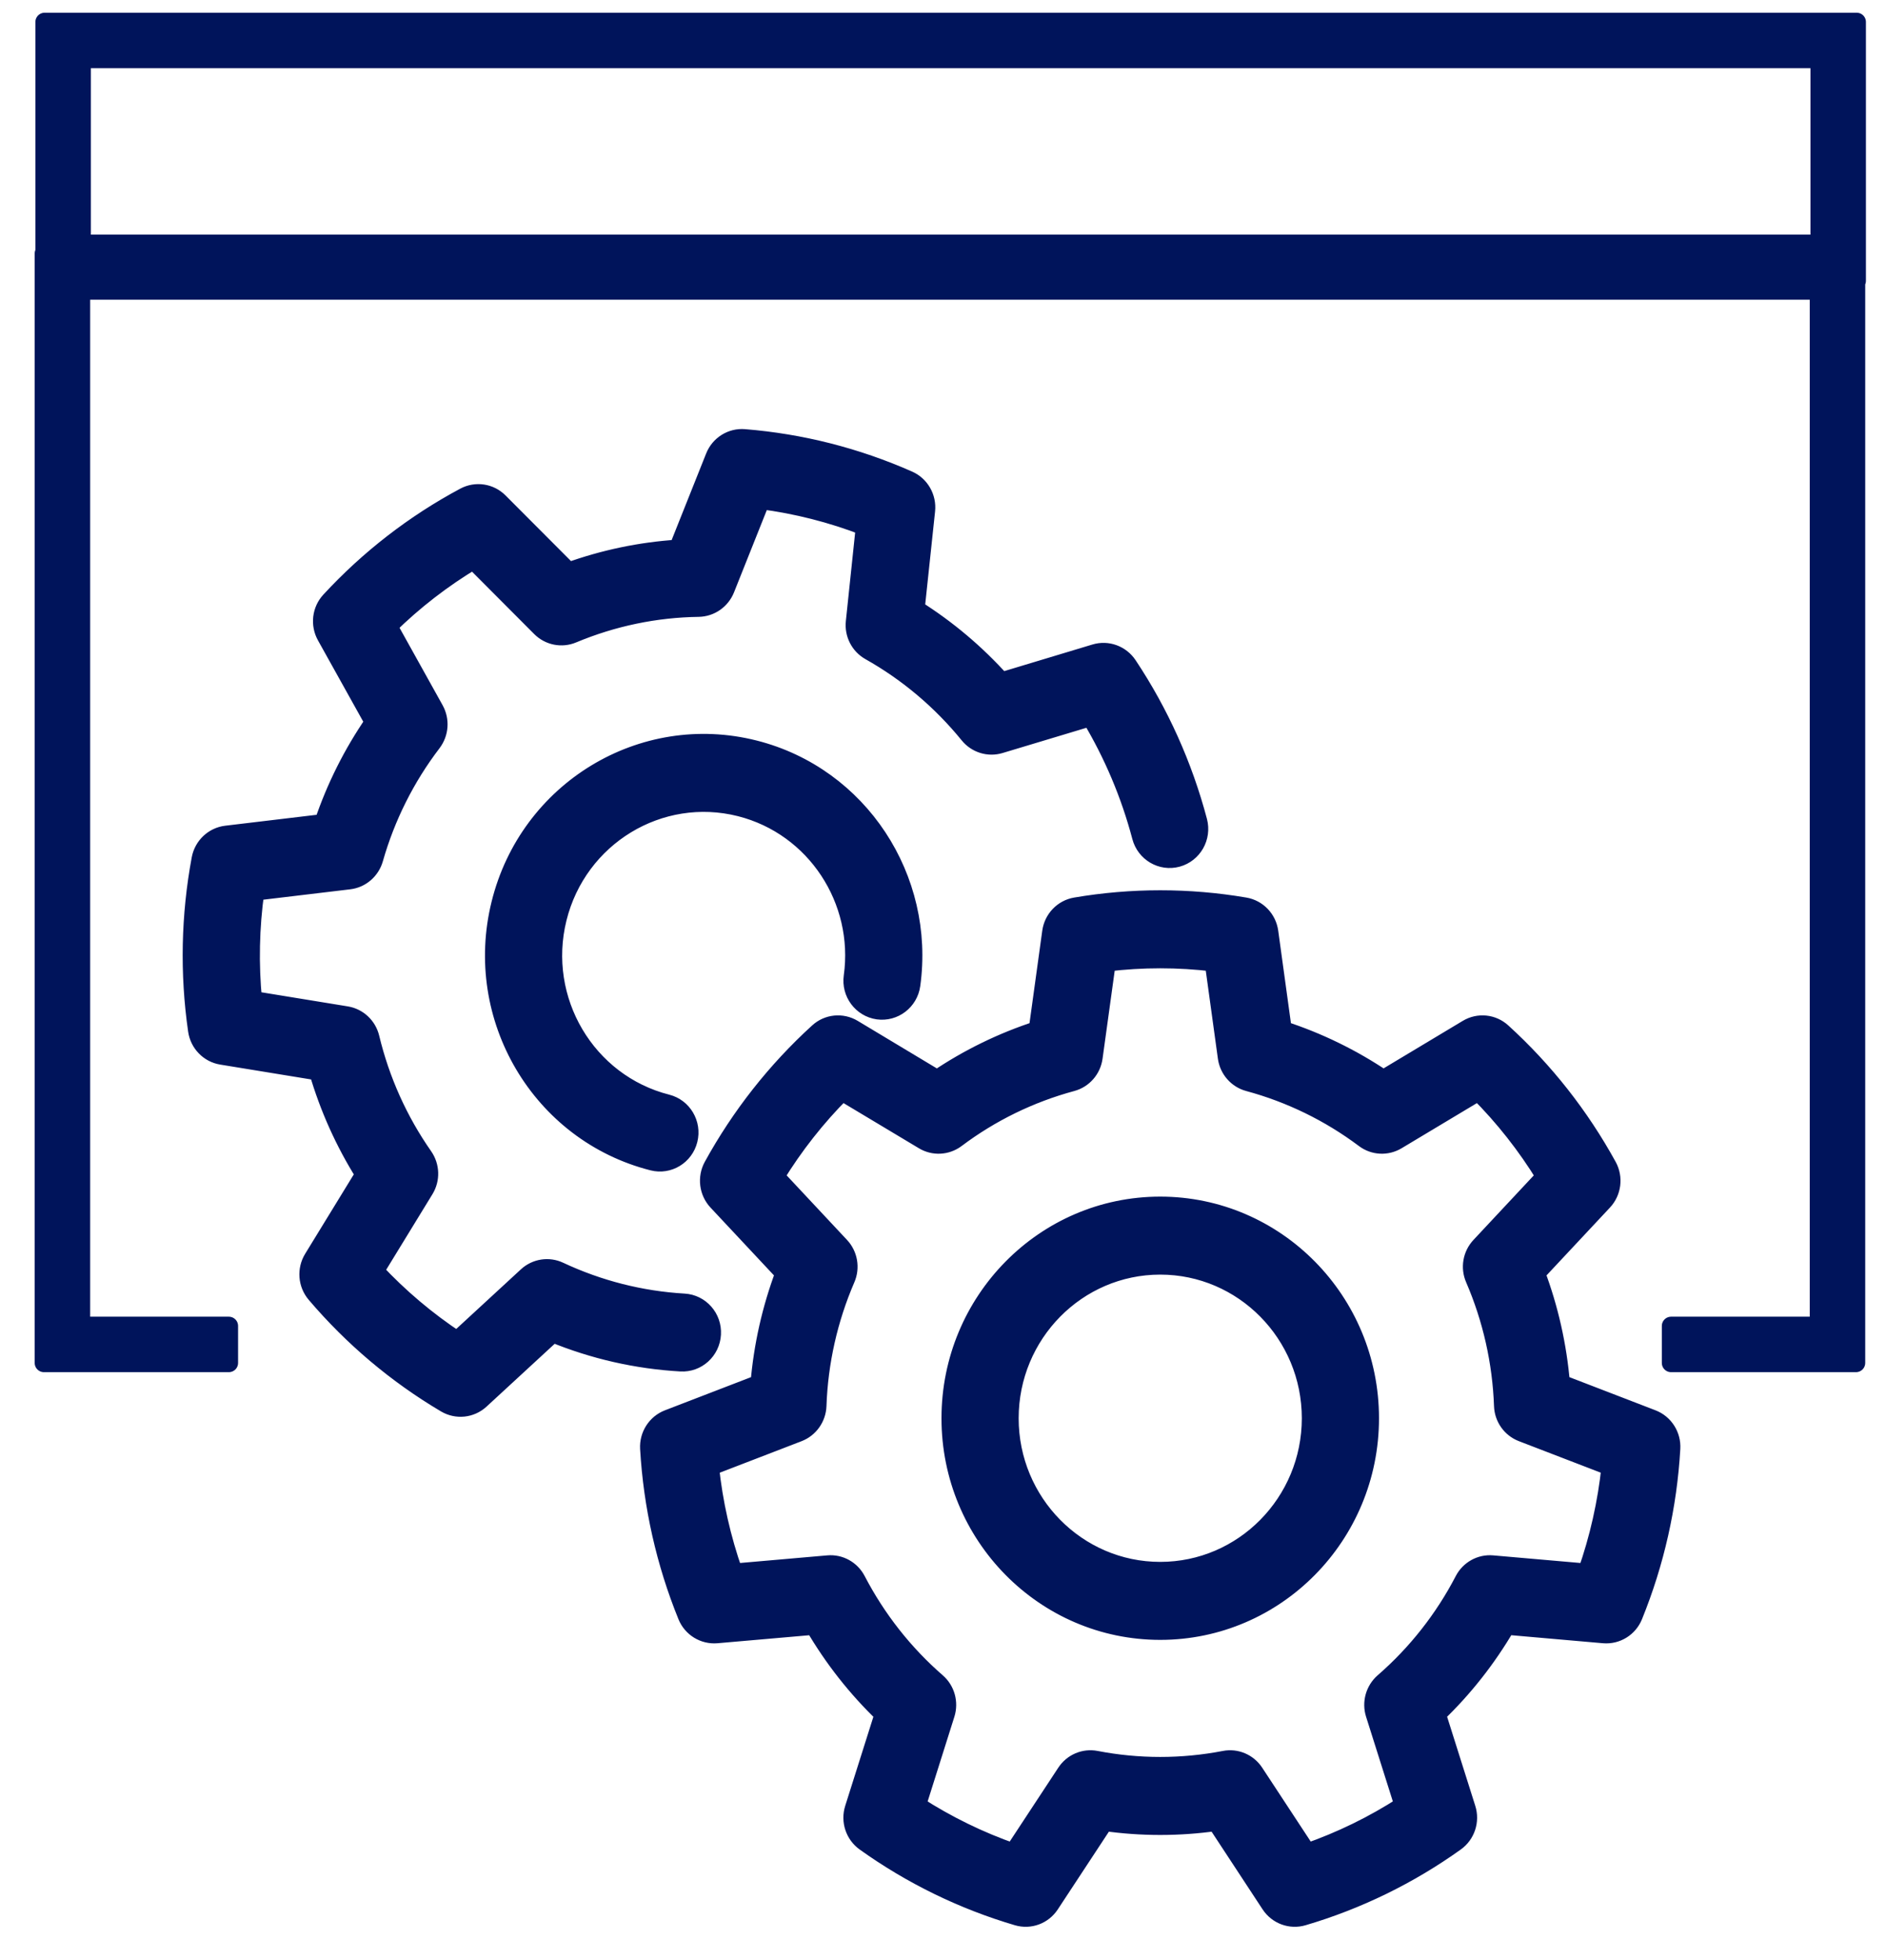
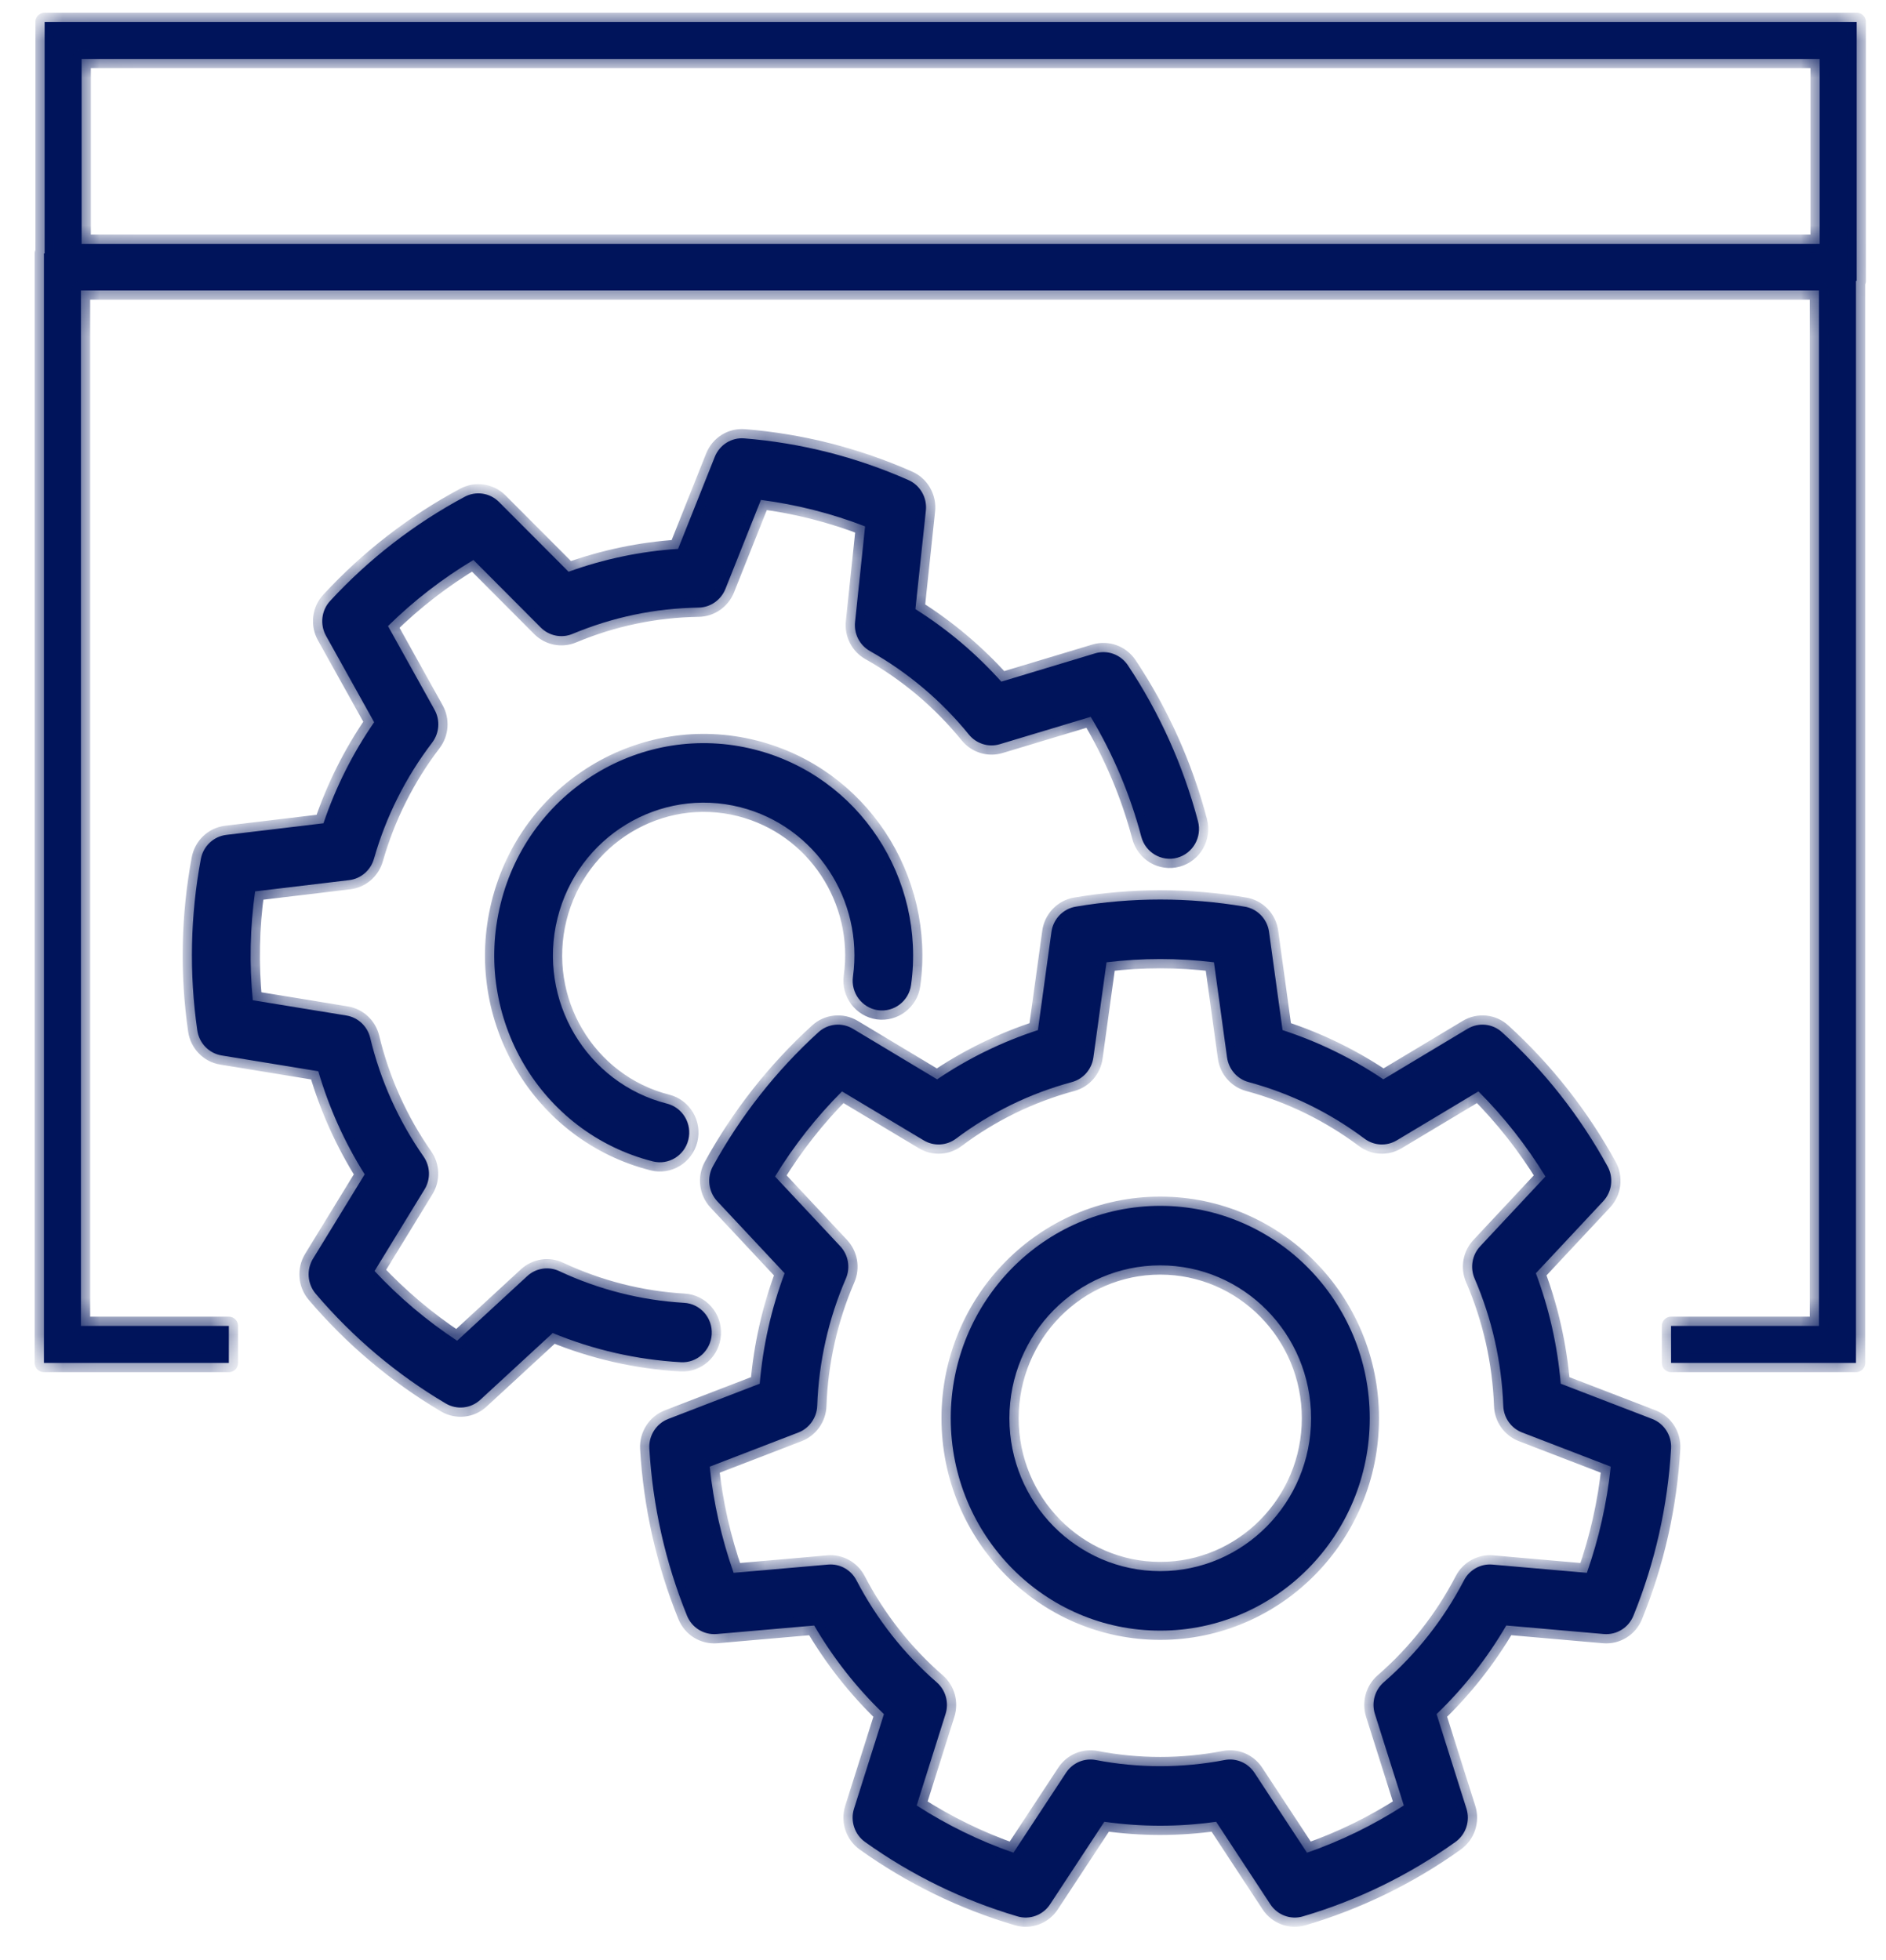
<svg xmlns="http://www.w3.org/2000/svg" width="51" height="53" viewBox="0 0 51 53" fill="none">
  <mask id="path-1-outside-1_159_596" maskUnits="userSpaceOnUse" x="0.188" y="-0.406" width="51" height="53" fill="black">
-     <rect fill="white" x="0.188" y="-0.406" width="51" height="53" />
    <path fill-rule="evenodd" clip-rule="evenodd" d="M50.207 7.594H50.188V36.854H45.188V35.854H49.188V7.854H2.188V35.854H6.188V36.854H1.188V6.854H1.207V0.594H50.207V7.594ZM2.207 6.594H49.207V1.594H2.207V6.594Z" />
    <path fill-rule="evenodd" clip-rule="evenodd" d="M34.317 25.199C34.269 24.852 34.004 24.575 33.661 24.517C32.148 24.259 30.602 24.259 29.087 24.517C28.745 24.575 28.48 24.852 28.432 25.199L28.066 27.855C27.102 28.168 26.184 28.616 25.341 29.186L23.065 27.819C22.766 27.64 22.387 27.677 22.13 27.913C20.988 28.953 20.024 30.178 19.277 31.538C19.11 31.845 19.158 32.228 19.395 32.482L21.217 34.429C20.856 35.389 20.63 36.394 20.544 37.416L18.07 38.369C17.746 38.494 17.539 38.818 17.559 39.169C17.649 40.722 17.993 42.25 18.578 43.69C18.709 44.014 19.034 44.214 19.38 44.185L22.017 43.955C22.532 44.838 23.167 45.645 23.902 46.351L23.094 48.906C22.988 49.24 23.109 49.605 23.392 49.808C24.646 50.705 26.04 51.385 27.513 51.819C27.847 51.918 28.203 51.786 28.395 51.494L29.863 49.261C30.865 49.404 31.883 49.404 32.886 49.261L34.352 51.494C34.544 51.786 34.903 51.918 35.235 51.819C36.709 51.385 38.102 50.705 39.356 49.808C39.64 49.605 39.761 49.24 39.655 48.906L38.847 46.35C39.582 45.645 40.216 44.838 40.732 43.954L43.369 44.185C43.715 44.214 44.039 44.014 44.17 43.69C44.755 42.25 45.099 40.722 45.188 39.169C45.209 38.818 45.002 38.494 44.678 38.369L42.204 37.416C42.118 36.394 41.892 35.387 41.532 34.429L43.353 32.482C43.591 32.228 43.639 31.845 43.471 31.538C42.724 30.178 41.761 28.953 40.618 27.913C40.36 27.677 39.982 27.64 39.684 27.819L37.407 29.185C36.564 28.616 35.646 28.168 34.682 27.855L34.317 25.199ZM32.827 26.021L33.181 28.593C33.225 28.914 33.455 29.177 33.763 29.26C34.893 29.565 35.956 30.083 36.898 30.79C37.154 30.982 37.498 31 37.774 30.834L39.979 29.512C40.67 30.204 41.278 30.976 41.79 31.813L40.027 33.699C39.807 33.934 39.747 34.279 39.876 34.575C40.345 35.661 40.607 36.828 40.65 38.013C40.661 38.336 40.862 38.621 41.162 38.736L43.557 39.658C43.454 40.638 43.237 41.602 42.911 42.53L40.356 42.307C40.039 42.279 39.735 42.448 39.587 42.734C39.042 43.783 38.305 44.719 37.417 45.49C37.176 45.702 37.081 46.038 37.179 46.347L37.961 48.82C37.142 49.349 36.262 49.779 35.343 50.098L33.923 47.937C33.746 47.667 33.426 47.531 33.114 47.592C31.964 47.814 30.784 47.814 29.636 47.592C29.321 47.531 29.003 47.667 28.826 47.937L27.405 50.098C26.486 49.779 25.608 49.349 24.788 48.821L25.569 46.347C25.666 46.038 25.573 45.702 25.33 45.49C24.443 44.719 23.707 43.783 23.161 42.734C23.013 42.448 22.71 42.279 22.392 42.307L19.838 42.53C19.512 41.602 19.294 40.638 19.192 39.659L21.588 38.736C21.885 38.621 22.087 38.336 22.099 38.013C22.14 36.828 22.404 35.661 22.873 34.575C23.001 34.279 22.942 33.934 22.722 33.699L20.958 31.813C21.47 30.976 22.077 30.204 22.769 29.512L24.975 30.834C25.249 31 25.595 30.982 25.852 30.79C26.791 30.083 27.855 29.565 28.985 29.26C29.294 29.177 29.523 28.914 29.567 28.593L29.922 26.021C30.887 25.904 31.862 25.904 32.827 26.021ZM31.374 32.607C28.247 32.607 25.709 35.18 25.709 38.351C25.709 41.52 28.247 44.093 31.374 44.093C34.501 44.093 37.04 41.52 37.04 38.351C37.04 35.18 34.501 32.607 31.374 32.607ZM31.374 34.216C33.625 34.216 35.453 36.069 35.453 38.351C35.453 40.631 33.625 42.484 31.374 42.484C29.124 42.484 27.296 40.631 27.296 38.351C27.296 36.069 29.124 34.216 31.374 34.216ZM32.396 22.208C31.998 20.705 31.358 19.279 30.499 17.989C30.304 17.698 29.947 17.567 29.614 17.667L27.077 18.432C26.396 17.672 25.614 17.012 24.754 16.471L25.037 13.804C25.074 13.455 24.882 13.121 24.565 12.981C23.157 12.358 21.658 11.977 20.127 11.854C19.782 11.825 19.458 12.028 19.328 12.354L18.336 14.842C17.325 14.907 16.329 15.116 15.375 15.46L13.493 13.573C13.247 13.326 12.871 13.27 12.564 13.434C11.207 14.16 9.978 15.111 8.928 16.248C8.691 16.503 8.646 16.886 8.816 17.193L10.117 19.529C9.536 20.371 9.075 21.291 8.747 22.262L6.119 22.576C5.774 22.618 5.496 22.881 5.431 23.226C5.146 24.754 5.113 26.322 5.335 27.861C5.385 28.209 5.652 28.484 5.994 28.54L8.607 28.967C8.895 29.951 9.317 30.89 9.861 31.755L8.465 34.034C8.282 34.333 8.311 34.717 8.537 34.984C9.539 36.163 10.727 37.166 12.052 37.95C12.353 38.128 12.73 38.088 12.987 37.852L14.946 36.046C16.048 36.5 17.218 36.767 18.409 36.835C18.846 36.861 19.221 36.521 19.246 36.078C19.272 35.635 18.937 35.254 18.499 35.229C17.33 35.161 16.186 34.87 15.124 34.372C14.835 34.236 14.493 34.289 14.257 34.506L12.361 36.254C11.546 35.717 10.796 35.084 10.129 34.369L11.48 32.162C11.649 31.887 11.638 31.537 11.453 31.272C10.778 30.306 10.288 29.217 10.011 28.064C9.935 27.75 9.682 27.512 9.366 27.46L6.836 27.047C6.741 26.067 6.762 25.078 6.898 24.103L9.443 23.799C9.76 23.761 10.023 23.533 10.112 23.223C10.436 22.084 10.971 21.018 11.687 20.08C11.882 19.823 11.907 19.474 11.751 19.192L10.492 16.929C11.189 16.243 11.965 15.643 12.802 15.142L14.623 16.969C14.85 17.197 15.19 17.264 15.485 17.14C16.566 16.688 17.721 16.446 18.892 16.43C19.21 16.424 19.495 16.227 19.616 15.926L20.576 13.518C21.54 13.643 22.486 13.883 23.393 14.234L23.122 16.816C23.087 17.139 23.246 17.449 23.526 17.606C24.548 18.181 25.455 18.947 26.199 19.862C26.402 20.112 26.733 20.215 27.038 20.123L29.494 19.384C30.099 20.392 30.56 21.483 30.862 22.625C30.975 23.053 31.411 23.309 31.834 23.194C32.258 23.078 32.508 22.638 32.396 22.208ZM18.037 29.843C15.855 29.289 14.527 27.043 15.075 24.832C15.622 22.621 17.837 21.275 20.019 21.828C22.058 22.347 23.352 24.343 23.065 26.406C23.003 26.847 23.307 27.253 23.74 27.316C24.174 27.377 24.576 27.071 24.637 26.632C25.035 23.761 23.239 20.988 20.405 20.268C17.373 19.498 14.294 21.368 13.536 24.441C12.775 27.513 14.619 30.634 17.651 31.404C18.077 31.513 18.508 31.25 18.614 30.819C18.721 30.389 18.462 29.951 18.037 29.843Z" />
  </mask>
  <path fill-rule="evenodd" clip-rule="evenodd" d="M50.207 7.594H50.188V36.854H45.188V35.854H49.188V7.854H2.188V35.854H6.188V36.854H1.188V6.854H1.207V0.594H50.207V7.594ZM2.207 6.594H49.207V1.594H2.207V6.594Z" fill="#00145B" />
  <path fill-rule="evenodd" clip-rule="evenodd" d="M34.317 25.199C34.269 24.852 34.004 24.575 33.661 24.517C32.148 24.259 30.602 24.259 29.087 24.517C28.745 24.575 28.48 24.852 28.432 25.199L28.066 27.855C27.102 28.168 26.184 28.616 25.341 29.186L23.065 27.819C22.766 27.64 22.387 27.677 22.13 27.913C20.988 28.953 20.024 30.178 19.277 31.538C19.11 31.845 19.158 32.228 19.395 32.482L21.217 34.429C20.856 35.389 20.63 36.394 20.544 37.416L18.07 38.369C17.746 38.494 17.539 38.818 17.559 39.169C17.649 40.722 17.993 42.25 18.578 43.69C18.709 44.014 19.034 44.214 19.38 44.185L22.017 43.955C22.532 44.838 23.167 45.645 23.902 46.351L23.094 48.906C22.988 49.24 23.109 49.605 23.392 49.808C24.646 50.705 26.04 51.385 27.513 51.819C27.847 51.918 28.203 51.786 28.395 51.494L29.863 49.261C30.865 49.404 31.883 49.404 32.886 49.261L34.352 51.494C34.544 51.786 34.903 51.918 35.235 51.819C36.709 51.385 38.102 50.705 39.356 49.808C39.64 49.605 39.761 49.24 39.655 48.906L38.847 46.35C39.582 45.645 40.216 44.838 40.732 43.954L43.369 44.185C43.715 44.214 44.039 44.014 44.17 43.69C44.755 42.25 45.099 40.722 45.188 39.169C45.209 38.818 45.002 38.494 44.678 38.369L42.204 37.416C42.118 36.394 41.892 35.387 41.532 34.429L43.353 32.482C43.591 32.228 43.639 31.845 43.471 31.538C42.724 30.178 41.761 28.953 40.618 27.913C40.36 27.677 39.982 27.64 39.684 27.819L37.407 29.185C36.564 28.616 35.646 28.168 34.682 27.855L34.317 25.199ZM32.827 26.021L33.181 28.593C33.225 28.914 33.455 29.177 33.763 29.26C34.893 29.565 35.956 30.083 36.898 30.79C37.154 30.982 37.498 31 37.774 30.834L39.979 29.512C40.67 30.204 41.278 30.976 41.79 31.813L40.027 33.699C39.807 33.934 39.747 34.279 39.876 34.575C40.345 35.661 40.607 36.828 40.65 38.013C40.661 38.336 40.862 38.621 41.162 38.736L43.557 39.658C43.454 40.638 43.237 41.602 42.911 42.53L40.356 42.307C40.039 42.279 39.735 42.448 39.587 42.734C39.042 43.783 38.305 44.719 37.417 45.49C37.176 45.702 37.081 46.038 37.179 46.347L37.961 48.82C37.142 49.349 36.262 49.779 35.343 50.098L33.923 47.937C33.746 47.667 33.426 47.531 33.114 47.592C31.964 47.814 30.784 47.814 29.636 47.592C29.321 47.531 29.003 47.667 28.826 47.937L27.405 50.098C26.486 49.779 25.608 49.349 24.788 48.821L25.569 46.347C25.666 46.038 25.573 45.702 25.33 45.49C24.443 44.719 23.707 43.783 23.161 42.734C23.013 42.448 22.71 42.279 22.392 42.307L19.838 42.53C19.512 41.602 19.294 40.638 19.192 39.659L21.588 38.736C21.885 38.621 22.087 38.336 22.099 38.013C22.14 36.828 22.404 35.661 22.873 34.575C23.001 34.279 22.942 33.934 22.722 33.699L20.958 31.813C21.47 30.976 22.077 30.204 22.769 29.512L24.975 30.834C25.249 31 25.595 30.982 25.852 30.79C26.791 30.083 27.855 29.565 28.985 29.26C29.294 29.177 29.523 28.914 29.567 28.593L29.922 26.021C30.887 25.904 31.862 25.904 32.827 26.021ZM31.374 32.607C28.247 32.607 25.709 35.18 25.709 38.351C25.709 41.52 28.247 44.093 31.374 44.093C34.501 44.093 37.04 41.52 37.04 38.351C37.04 35.18 34.501 32.607 31.374 32.607ZM31.374 34.216C33.625 34.216 35.453 36.069 35.453 38.351C35.453 40.631 33.625 42.484 31.374 42.484C29.124 42.484 27.296 40.631 27.296 38.351C27.296 36.069 29.124 34.216 31.374 34.216ZM32.396 22.208C31.998 20.705 31.358 19.279 30.499 17.989C30.304 17.698 29.947 17.567 29.614 17.667L27.077 18.432C26.396 17.672 25.614 17.012 24.754 16.471L25.037 13.804C25.074 13.455 24.882 13.121 24.565 12.981C23.157 12.358 21.658 11.977 20.127 11.854C19.782 11.825 19.458 12.028 19.328 12.354L18.336 14.842C17.325 14.907 16.329 15.116 15.375 15.46L13.493 13.573C13.247 13.326 12.871 13.27 12.564 13.434C11.207 14.16 9.978 15.111 8.928 16.248C8.691 16.503 8.646 16.886 8.816 17.193L10.117 19.529C9.536 20.371 9.075 21.291 8.747 22.262L6.119 22.576C5.774 22.618 5.496 22.881 5.431 23.226C5.146 24.754 5.113 26.322 5.335 27.861C5.385 28.209 5.652 28.484 5.994 28.54L8.607 28.967C8.895 29.951 9.317 30.89 9.861 31.755L8.465 34.034C8.282 34.333 8.311 34.717 8.537 34.984C9.539 36.163 10.727 37.166 12.052 37.95C12.353 38.128 12.73 38.088 12.987 37.852L14.946 36.046C16.048 36.5 17.218 36.767 18.409 36.835C18.846 36.861 19.221 36.521 19.246 36.078C19.272 35.635 18.937 35.254 18.499 35.229C17.33 35.161 16.186 34.87 15.124 34.372C14.835 34.236 14.493 34.289 14.257 34.506L12.361 36.254C11.546 35.717 10.796 35.084 10.129 34.369L11.48 32.162C11.649 31.887 11.638 31.537 11.453 31.272C10.778 30.306 10.288 29.217 10.011 28.064C9.935 27.75 9.682 27.512 9.366 27.46L6.836 27.047C6.741 26.067 6.762 25.078 6.898 24.103L9.443 23.799C9.76 23.761 10.023 23.533 10.112 23.223C10.436 22.084 10.971 21.018 11.687 20.08C11.882 19.823 11.907 19.474 11.751 19.192L10.492 16.929C11.189 16.243 11.965 15.643 12.802 15.142L14.623 16.969C14.85 17.197 15.19 17.264 15.485 17.14C16.566 16.688 17.721 16.446 18.892 16.43C19.21 16.424 19.495 16.227 19.616 15.926L20.576 13.518C21.54 13.643 22.486 13.883 23.393 14.234L23.122 16.816C23.087 17.139 23.246 17.449 23.526 17.606C24.548 18.181 25.455 18.947 26.199 19.862C26.402 20.112 26.733 20.215 27.038 20.123L29.494 19.384C30.099 20.392 30.56 21.483 30.862 22.625C30.975 23.053 31.411 23.309 31.834 23.194C32.258 23.078 32.508 22.638 32.396 22.208ZM18.037 29.843C15.855 29.289 14.527 27.043 15.075 24.832C15.622 22.621 17.837 21.275 20.019 21.828C22.058 22.347 23.352 24.343 23.065 26.406C23.003 26.847 23.307 27.253 23.74 27.316C24.174 27.377 24.576 27.071 24.637 26.632C25.035 23.761 23.239 20.988 20.405 20.268C17.373 19.498 14.294 21.368 13.536 24.441C12.775 27.513 14.619 30.634 17.651 31.404C18.077 31.513 18.508 31.25 18.614 30.819C18.721 30.389 18.462 29.951 18.037 29.843Z" fill="#00145B" />
  <path fill-rule="evenodd" clip-rule="evenodd" d="M50.207 7.594H50.188V36.854H45.188V35.854H49.188V7.854H2.188V35.854H6.188V36.854H1.188V6.854H1.207V0.594H50.207V7.594ZM2.207 6.594H49.207V1.594H2.207V6.594Z" stroke="#00145B" stroke-width="0.5" stroke-linejoin="round" mask="url(#path-1-outside-1_159_596)" />
  <path fill-rule="evenodd" clip-rule="evenodd" d="M34.317 25.199C34.269 24.852 34.004 24.575 33.661 24.517C32.148 24.259 30.602 24.259 29.087 24.517C28.745 24.575 28.48 24.852 28.432 25.199L28.066 27.855C27.102 28.168 26.184 28.616 25.341 29.186L23.065 27.819C22.766 27.64 22.387 27.677 22.13 27.913C20.988 28.953 20.024 30.178 19.277 31.538C19.11 31.845 19.158 32.228 19.395 32.482L21.217 34.429C20.856 35.389 20.63 36.394 20.544 37.416L18.07 38.369C17.746 38.494 17.539 38.818 17.559 39.169C17.649 40.722 17.993 42.25 18.578 43.69C18.709 44.014 19.034 44.214 19.38 44.185L22.017 43.955C22.532 44.838 23.167 45.645 23.902 46.351L23.094 48.906C22.988 49.24 23.109 49.605 23.392 49.808C24.646 50.705 26.04 51.385 27.513 51.819C27.847 51.918 28.203 51.786 28.395 51.494L29.863 49.261C30.865 49.404 31.883 49.404 32.886 49.261L34.352 51.494C34.544 51.786 34.903 51.918 35.235 51.819C36.709 51.385 38.102 50.705 39.356 49.808C39.64 49.605 39.761 49.24 39.655 48.906L38.847 46.35C39.582 45.645 40.216 44.838 40.732 43.954L43.369 44.185C43.715 44.214 44.039 44.014 44.17 43.69C44.755 42.25 45.099 40.722 45.188 39.169C45.209 38.818 45.002 38.494 44.678 38.369L42.204 37.416C42.118 36.394 41.892 35.387 41.532 34.429L43.353 32.482C43.591 32.228 43.639 31.845 43.471 31.538C42.724 30.178 41.761 28.953 40.618 27.913C40.36 27.677 39.982 27.64 39.684 27.819L37.407 29.185C36.564 28.616 35.646 28.168 34.682 27.855L34.317 25.199ZM32.827 26.021L33.181 28.593C33.225 28.914 33.455 29.177 33.763 29.26C34.893 29.565 35.956 30.083 36.898 30.79C37.154 30.982 37.498 31 37.774 30.834L39.979 29.512C40.67 30.204 41.278 30.976 41.79 31.813L40.027 33.699C39.807 33.934 39.747 34.279 39.876 34.575C40.345 35.661 40.607 36.828 40.65 38.013C40.661 38.336 40.862 38.621 41.162 38.736L43.557 39.658C43.454 40.638 43.237 41.602 42.911 42.53L40.356 42.307C40.039 42.279 39.735 42.448 39.587 42.734C39.042 43.783 38.305 44.719 37.417 45.49C37.176 45.702 37.081 46.038 37.179 46.347L37.961 48.82C37.142 49.349 36.262 49.779 35.343 50.098L33.923 47.937C33.746 47.667 33.426 47.531 33.114 47.592C31.964 47.814 30.784 47.814 29.636 47.592C29.321 47.531 29.003 47.667 28.826 47.937L27.405 50.098C26.486 49.779 25.608 49.349 24.788 48.821L25.569 46.347C25.666 46.038 25.573 45.702 25.33 45.49C24.443 44.719 23.707 43.783 23.161 42.734C23.013 42.448 22.71 42.279 22.392 42.307L19.838 42.53C19.512 41.602 19.294 40.638 19.192 39.659L21.588 38.736C21.885 38.621 22.087 38.336 22.099 38.013C22.14 36.828 22.404 35.661 22.873 34.575C23.001 34.279 22.942 33.934 22.722 33.699L20.958 31.813C21.47 30.976 22.077 30.204 22.769 29.512L24.975 30.834C25.249 31 25.595 30.982 25.852 30.79C26.791 30.083 27.855 29.565 28.985 29.26C29.294 29.177 29.523 28.914 29.567 28.593L29.922 26.021C30.887 25.904 31.862 25.904 32.827 26.021ZM31.374 32.607C28.247 32.607 25.709 35.18 25.709 38.351C25.709 41.52 28.247 44.093 31.374 44.093C34.501 44.093 37.04 41.52 37.04 38.351C37.04 35.18 34.501 32.607 31.374 32.607ZM31.374 34.216C33.625 34.216 35.453 36.069 35.453 38.351C35.453 40.631 33.625 42.484 31.374 42.484C29.124 42.484 27.296 40.631 27.296 38.351C27.296 36.069 29.124 34.216 31.374 34.216ZM32.396 22.208C31.998 20.705 31.358 19.279 30.499 17.989C30.304 17.698 29.947 17.567 29.614 17.667L27.077 18.432C26.396 17.672 25.614 17.012 24.754 16.471L25.037 13.804C25.074 13.455 24.882 13.121 24.565 12.981C23.157 12.358 21.658 11.977 20.127 11.854C19.782 11.825 19.458 12.028 19.328 12.354L18.336 14.842C17.325 14.907 16.329 15.116 15.375 15.46L13.493 13.573C13.247 13.326 12.871 13.27 12.564 13.434C11.207 14.16 9.978 15.111 8.928 16.248C8.691 16.503 8.646 16.886 8.816 17.193L10.117 19.529C9.536 20.371 9.075 21.291 8.747 22.262L6.119 22.576C5.774 22.618 5.496 22.881 5.431 23.226C5.146 24.754 5.113 26.322 5.335 27.861C5.385 28.209 5.652 28.484 5.994 28.54L8.607 28.967C8.895 29.951 9.317 30.89 9.861 31.755L8.465 34.034C8.282 34.333 8.311 34.717 8.537 34.984C9.539 36.163 10.727 37.166 12.052 37.95C12.353 38.128 12.73 38.088 12.987 37.852L14.946 36.046C16.048 36.5 17.218 36.767 18.409 36.835C18.846 36.861 19.221 36.521 19.246 36.078C19.272 35.635 18.937 35.254 18.499 35.229C17.33 35.161 16.186 34.87 15.124 34.372C14.835 34.236 14.493 34.289 14.257 34.506L12.361 36.254C11.546 35.717 10.796 35.084 10.129 34.369L11.48 32.162C11.649 31.887 11.638 31.537 11.453 31.272C10.778 30.306 10.288 29.217 10.011 28.064C9.935 27.75 9.682 27.512 9.366 27.46L6.836 27.047C6.741 26.067 6.762 25.078 6.898 24.103L9.443 23.799C9.76 23.761 10.023 23.533 10.112 23.223C10.436 22.084 10.971 21.018 11.687 20.08C11.882 19.823 11.907 19.474 11.751 19.192L10.492 16.929C11.189 16.243 11.965 15.643 12.802 15.142L14.623 16.969C14.85 17.197 15.19 17.264 15.485 17.14C16.566 16.688 17.721 16.446 18.892 16.43C19.21 16.424 19.495 16.227 19.616 15.926L20.576 13.518C21.54 13.643 22.486 13.883 23.393 14.234L23.122 16.816C23.087 17.139 23.246 17.449 23.526 17.606C24.548 18.181 25.455 18.947 26.199 19.862C26.402 20.112 26.733 20.215 27.038 20.123L29.494 19.384C30.099 20.392 30.56 21.483 30.862 22.625C30.975 23.053 31.411 23.309 31.834 23.194C32.258 23.078 32.508 22.638 32.396 22.208ZM18.037 29.843C15.855 29.289 14.527 27.043 15.075 24.832C15.622 22.621 17.837 21.275 20.019 21.828C22.058 22.347 23.352 24.343 23.065 26.406C23.003 26.847 23.307 27.253 23.74 27.316C24.174 27.377 24.576 27.071 24.637 26.632C25.035 23.761 23.239 20.988 20.405 20.268C17.373 19.498 14.294 21.368 13.536 24.441C12.775 27.513 14.619 30.634 17.651 31.404C18.077 31.513 18.508 31.25 18.614 30.819C18.721 30.389 18.462 29.951 18.037 29.843Z" stroke="#00145B" stroke-width="0.5" stroke-linejoin="round" mask="url(#path-1-outside-1_159_596)" />
</svg>